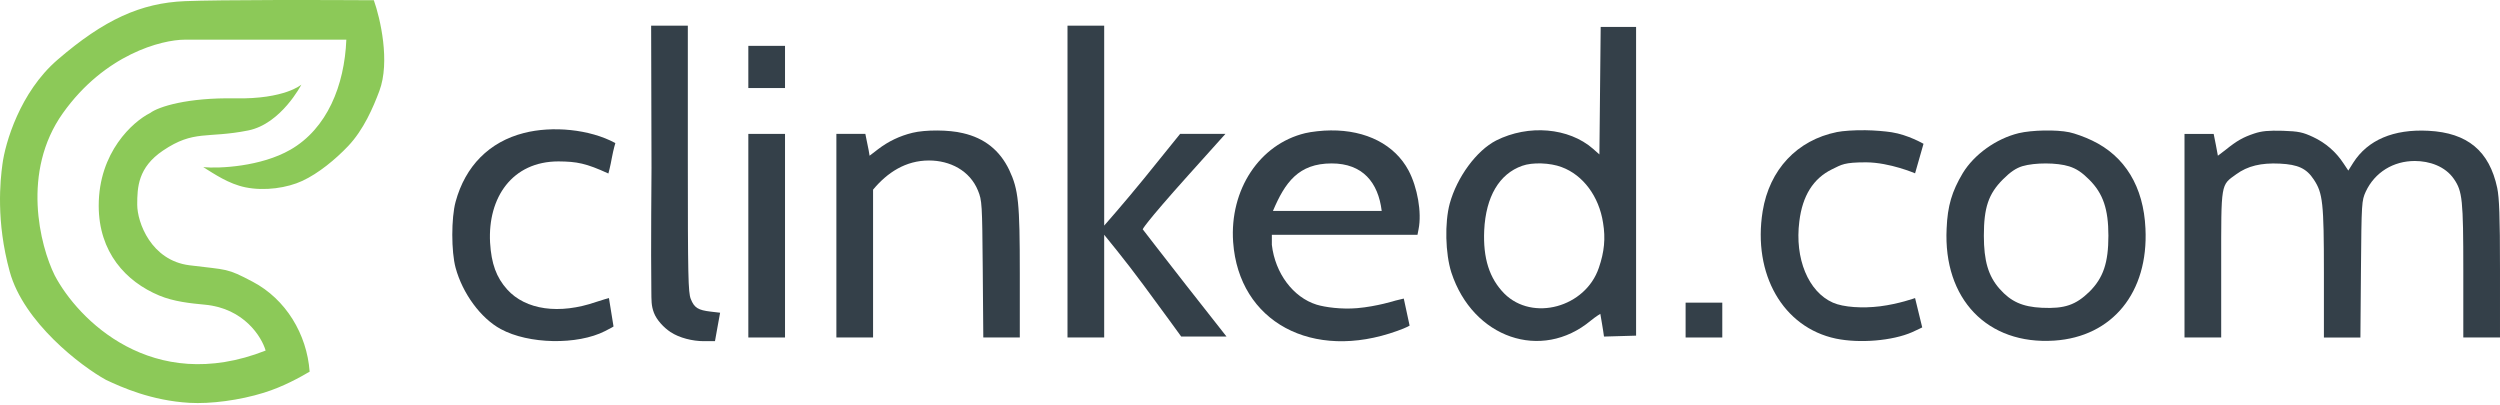
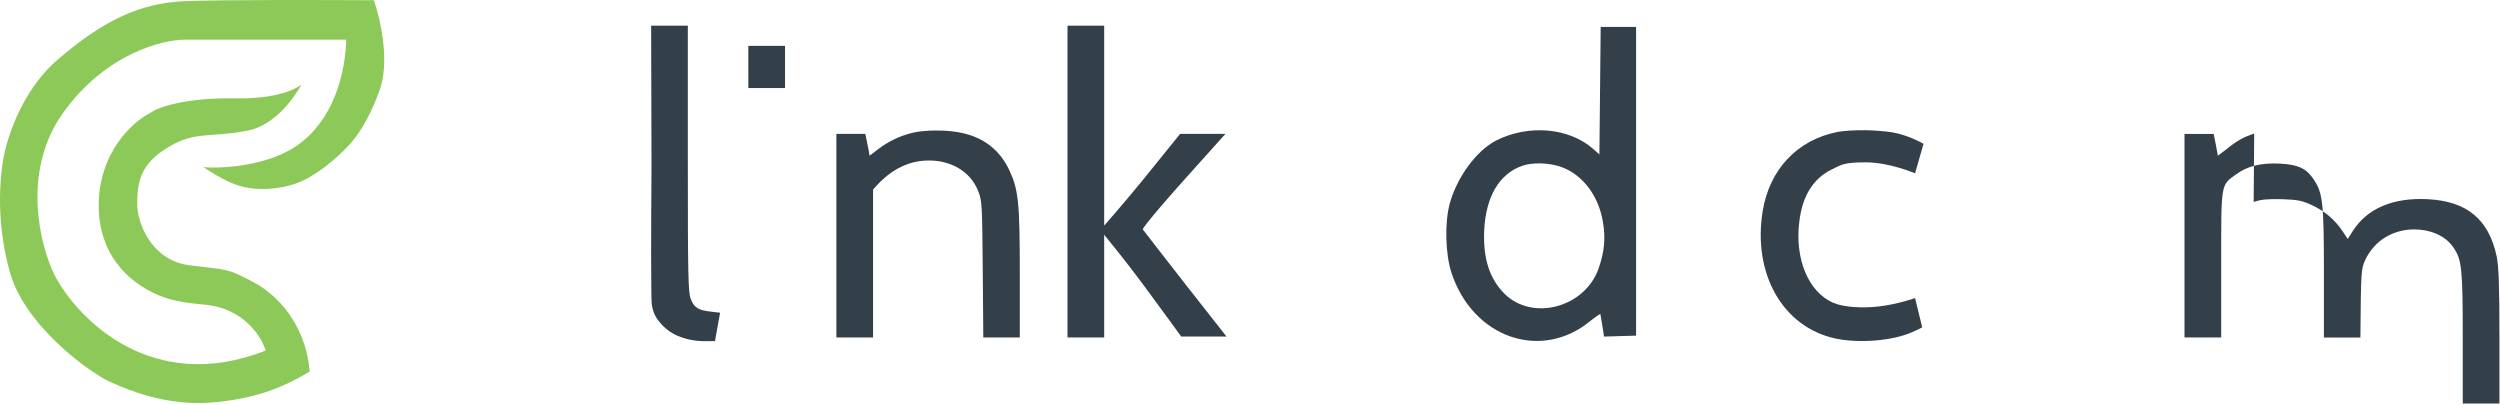
<svg xmlns="http://www.w3.org/2000/svg" fill="none" viewBox="0 0 660 107">
  <g clip-path="url(#a)">
    <path d="m172 44.161s-0.196 22.389-0.045 32.588c0.038 2.583-0.052 3.874 0.675 5.811 0.726 1.937 2.644 3.944 4.358 5.084 2.36 1.571 5.878 2.421 8.764 2.421h3.002l0.678-3.777 0.678-3.729-2.469-0.29c-3.342-0.387-4.358-1.017-5.278-3.341-0.678-1.743-0.775-5.811-0.775-37.043v-35.106h-9.685l0.097 37.382z" fill="#344049" />
    <path d="m281.82 47.938v41.159h9.684v-13.655-13.462s5.714 6.924 10.411 13.316c4.745 6.392 9.927 13.558 9.927 13.558h11.96l-10.847-13.8c-5.956-7.602-11.282-14.527-11.282-14.527s0.29-1.162 12.009-14.236l9.829-10.944h-11.96l-9.588 11.864c-5.326 6.537-10.459 12.348-10.459 12.348v-26.632-26.148h-9.684v41.159z" fill="#344049" />
    <path d="m422.58 7.118-0.339 33.654-1.695-1.501c-6.392-5.569-16.996-6.489-25.567-2.179-5.181 2.663-10.314 9.636-12.251 16.657-1.356 5.036-1.162 13.219 0.436 18.207 5.665 17.287 23.775 23.533 36.801 12.687 1.308-1.065 2.518-1.792 2.518-1.792s0.82 4.666 0.969 6.004l8.474-0.242v-81.495h-9.346zm-10.314 36.995c5.665 2.082 9.878 7.748 10.943 14.72 0.678 4.067 0.339 7.651-1.113 11.864-3.535 10.459-17.481 14.236-24.938 6.828-3.971-4.019-5.665-9.346-5.326-16.754 0.435-8.861 3.97-14.866 10.023-16.996 2.663-0.969 7.36-0.823 10.411 0.339z" fill="#344049" />
    <path d="m197.56 12.106v11.137h9.685v-11.137h-9.685z" fill="#344049" />
-     <path d="m138.34 35.106c-9.151 2.324-15.495 8.716-18.061 18.158-1.162 4.261-1.162 13.171 0 17.432 1.84 6.779 6.634 13.316 11.912 16.173 7.36 4.019 20.24 4.261 27.552 0.533 1.84-0.92 2.228-1.211 2.228-1.211l-1.211-7.505s-1.986 0.542-3.341 1.017c-9.781 3.39-18.643 2.131-23.533-3.293-2.857-3.196-4.165-6.779-4.504-12.348-0.639-11.92 5.847-21.451 18.062-21.451 4.886 0.042 7.263 0.484 13.171 3.196 0 0 0.532-1.937 0.92-4.164 0.441-2.352 0.92-3.874 0.92-3.874-6.832-3.694-16.677-4.566-24.115-2.663z" fill="#344049" />
    <path d="m240.9 35.058c-3.39 0.823-6.392 2.276-9.056 4.31l-2.275 1.743-0.242-1.453c-0.146-0.775-0.436-2.082-0.582-2.857l-0.29-1.453h-7.651v53.749h9.685v-39.029c3.785-4.542 8.61-7.699 14.769-7.699 5.523 0 10.77 2.636 12.928 7.941 1.066 2.615 1.114 3.438 1.259 20.725l0.146 18.062h9.636v-16.9c0-18.691-0.339-22.129-2.809-27.359-2.469-5.133-6.488-8.377-12.202-9.684-3.729-0.92-9.927-0.92-13.316-0.097z" fill="#344049" />
-     <path d="m344.58 35.155c-12.057 2.905-19.998 14.914-19.03 28.763 1.501 21.064 20.919 31.523 43.338 23.437 2.712-0.969 3.245-1.404 3.245-1.404l-1.536-7.132-2.241 0.546s-4.856 1.538-10.024 1.985c-4.179 0.362-8.563-0.249-10.75-0.92-6.198-1.937-10.943-8.28-11.815-15.786v-2.663h38.448l0.29-1.501c0.872-4.358-0.29-11.04-2.663-15.495-3.632-6.779-11.137-10.653-20.531-10.556-2.131 0-5.133 0.339-6.731 0.726zm20.192 20.531h-14.139-14.575c3.191-7.526 6.734-12.542 15.495-12.542 8.185 0 12.297 5.005 13.219 12.542z" fill="#344049" />
    <path d="m484.95 34.864c-10.507 2.131-17.819 9.878-19.611 20.919-2.663 16.609 5.375 30.652 19.321 33.605 6.295 1.307 14.962 0.581 20.144-1.695 1.21-0.533 2.663-1.259 2.663-1.259l-1.889-7.748s-4.305 1.559-9.248 2.179c-4.567 0.572-9.678 0.264-12.445-0.968-6.489-2.857-10.12-11.622-8.861-21.451 0.823-6.779 3.68-11.331 8.619-13.752 2.615-1.259 3.147-1.84 9.055-1.84 6.246 0.048 12.88 2.905 12.88 2.905l2.228-7.796s-4.068-2.373-8.426-3.051c-1.802-0.267-4.381-0.5-6.924-0.533-2.992-0.038-5.935 0.17-7.506 0.484z" fill="#344049" />
-     <path d="m532.94 35.155c-5.956 1.453-11.766 5.617-14.769 10.556-2.857 4.794-4.019 8.619-4.261 14.624-0.92 18.594 10.75 30.748 28.424 29.586 15.35-1.017 24.889-12.735 24.066-29.586-0.484-11.04-5.423-19.127-14.091-23.243-1.888-0.92-4.6-1.888-6.004-2.179-3.487-0.726-9.878-0.581-13.365 0.242zm13.316 8.764c1.937 0.629 3.342 1.55 5.327 3.535 3.632 3.632 5.036 7.748 5.036 14.769 0 7.167-1.356 11.137-4.988 14.769-3.631 3.535-6.585 4.552-12.59 4.261-5.132-0.242-8.183-1.646-11.137-4.987-3.002-3.39-4.164-7.409-4.164-14.042 0-7.409 1.21-11.04 5.036-14.866 1.985-1.985 3.438-2.954 5.133-3.486 3.292-0.969 9.152-0.969 12.347 0.048z" fill="#344049" />
-     <path d="m595.11 35.252c-2.906 0.969-4.552 1.889-7.554 4.31l-2.034 1.55-0.533-2.857-0.581-2.905h-7.699v53.749h9.685v-19.272c0-21.742-0.146-20.87 3.97-23.824 3.003-2.179 6.537-3.051 11.525-2.808 4.794 0.242 7.021 1.259 8.958 4.213 2.373 3.583 2.663 6.101 2.663 24.599v17.093h9.636l0.146-18.062c0.145-17.626 0.193-18.062 1.259-20.434 2.405-5.154 7.332-8.102 12.945-8.102 3.881 0 8.045 1.397 10.346 4.76 2.227 3.244 2.469 5.423 2.469 24.26v17.577h9.685v-18.062c0-14.042-0.194-18.74-0.726-21.403-2.083-9.781-7.845-14.575-18.159-15.108-9.2-0.484-16.028 2.421-19.853 8.425l-1.307 2.082-1.259-1.889c-2.034-3.099-4.746-5.423-8.039-6.973-2.711-1.259-3.777-1.501-7.989-1.646-3.777-0.097-5.521 0.048-7.554 0.726z" fill="#344049" />
-     <path d="m197.56 62.223v26.874h9.685v-53.749h-9.685v26.874z" fill="#344049" />
-     <path d="m445 89.098h9.684v-9.2h-9.684v9.2z" fill="#344049" />
+     <path d="m595.11 35.252c-2.906 0.969-4.552 1.889-7.554 4.31l-2.034 1.55-0.533-2.857-0.581-2.905h-7.699v53.749h9.685v-19.272c0-21.742-0.146-20.87 3.97-23.824 3.003-2.179 6.537-3.051 11.525-2.808 4.794 0.242 7.021 1.259 8.958 4.213 2.373 3.583 2.663 6.101 2.663 24.599v17.093h9.636c0.145-17.626 0.193-18.062 1.259-20.434 2.405-5.154 7.332-8.102 12.945-8.102 3.881 0 8.045 1.397 10.346 4.76 2.227 3.244 2.469 5.423 2.469 24.26v17.577h9.685v-18.062c0-14.042-0.194-18.74-0.726-21.403-2.083-9.781-7.845-14.575-18.159-15.108-9.2-0.484-16.028 2.421-19.853 8.425l-1.307 2.082-1.259-1.889c-2.034-3.099-4.746-5.423-8.039-6.973-2.711-1.259-3.777-1.501-7.989-1.646-3.777-0.097-5.521 0.048-7.554 0.726z" fill="#344049" />
    <path d="m76.66 39.526c-7.748 4.455-18.723 5.004-23.001 4.6 2.905 1.788 6.675 4.416 11.137 5.327 5.149 1.05 11.059 0.139 15.011-1.695 4.247-1.97 8.734-5.651 12.106-9.2 4.08-4.295 6.612-10.206 8.232-14.527 2.906-7.748 0.242-19.208-1.452-23.969-12.751-0.081-40.578-0.145-49.875 0.242-11.622 0.484-21.306 4.842-33.654 15.495-9.878 8.522-13.8 21.952-14.527 27.601-0.565 4.197-1.743 14.962 1.937 28.327 3.68 13.365 18.804 24.938 25.422 28.569 4.116 1.937 11.96 5.472 22.032 6.053 5.535 0.319 13.173-0.665 19.611-2.663 5.278-1.639 9.67-4.151 12.106-5.569-0.726-9.927-6.295-19.127-15.011-23.727-6.973-3.68-6.537-3.087-16.706-4.358s-13.8-11.379-13.8-15.98c-1e-4 -4.6 0.194-9.83 6.779-14.285 8.232-5.569 11.622-3.147 22.517-5.327 8.716-1.743 14.043-12.106 14.043-12.106s-4.358 3.874-17.432 3.632c-12.625-0.234-20.257 2.179-22.516 3.874-4.519 2.26-13.558 10.314-13.558 24.453 0 12.308 7.155 20.045 15.98 23.727 3.848 1.606 8.209 2.054 12.106 2.421 10.266 0.969 14.93 8.474 15.98 12.106-30.022 11.816-49.633-8.313-55.686-19.853-3.874-7.828-8.861-27.359 2.179-42.854 11.04-15.495 26.068-19.369 32.201-19.369h42.612c-0.484 12.106-5.084 23.485-14.769 29.054z" fill="#8CC958" />
  </g>
  <defs>
    <clipPath id="a">
      <rect width="660" height="106.53" fill="#fff" />
    </clipPath>
  </defs>
</svg>